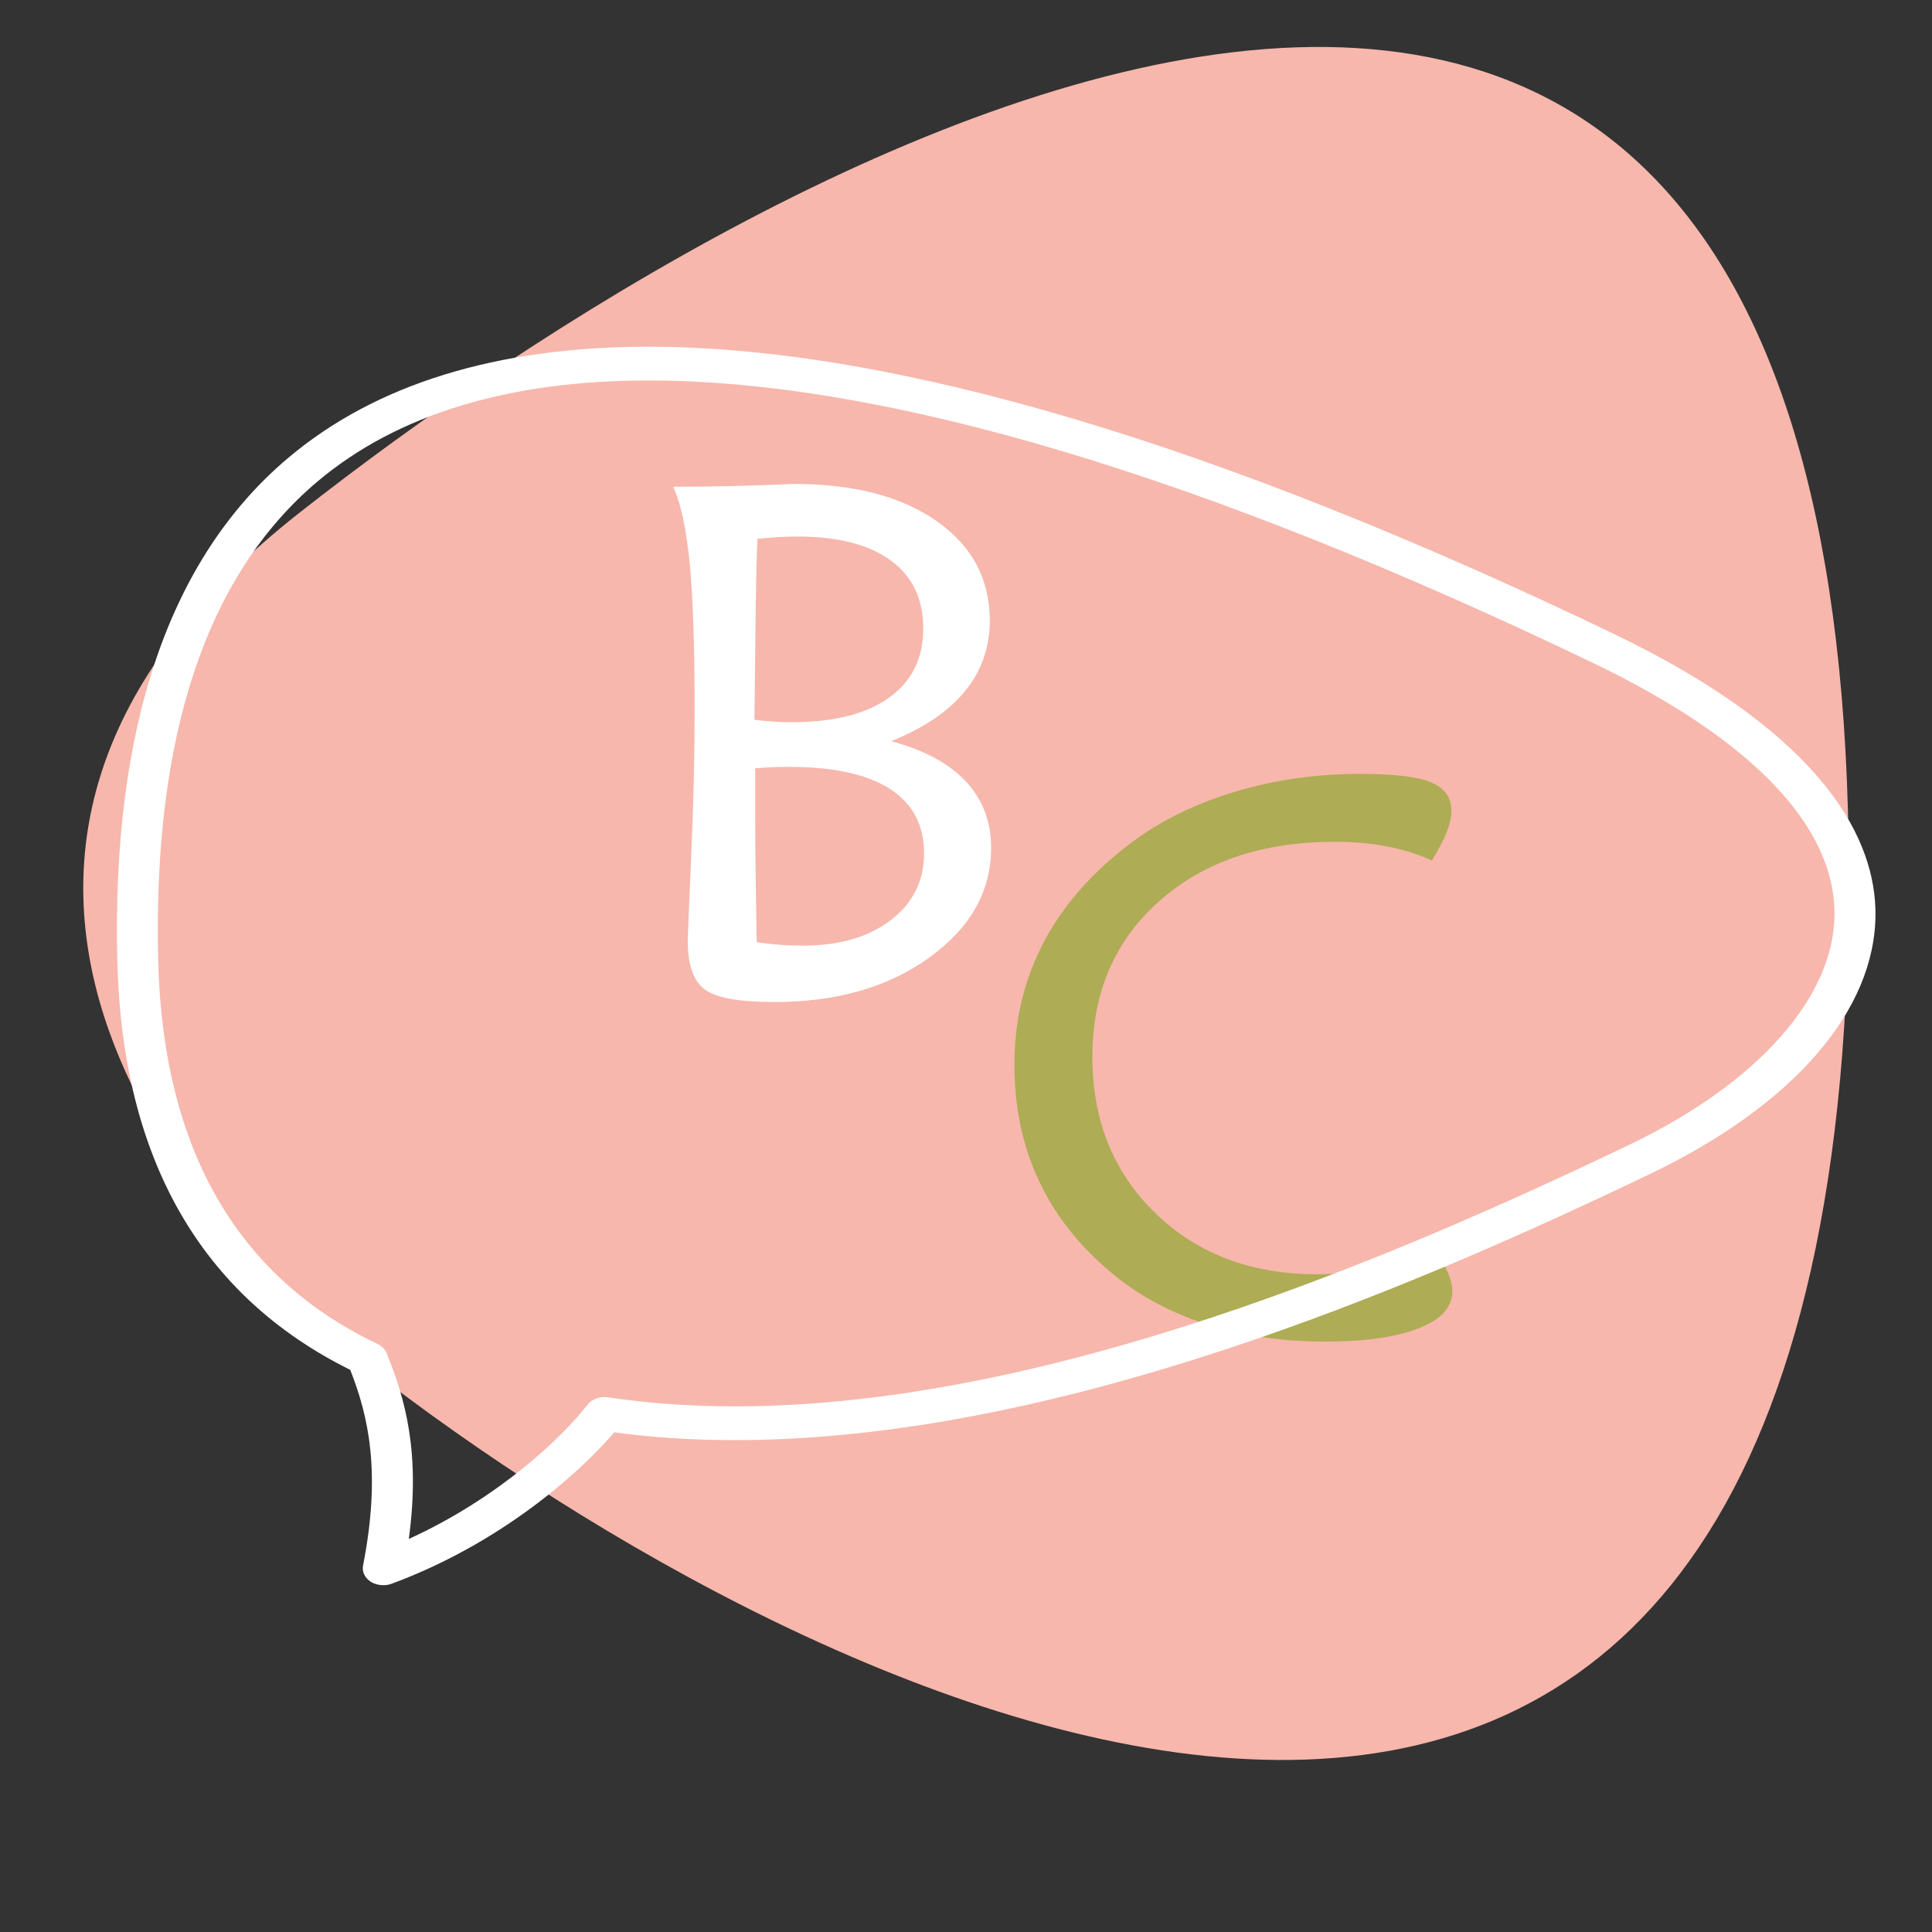
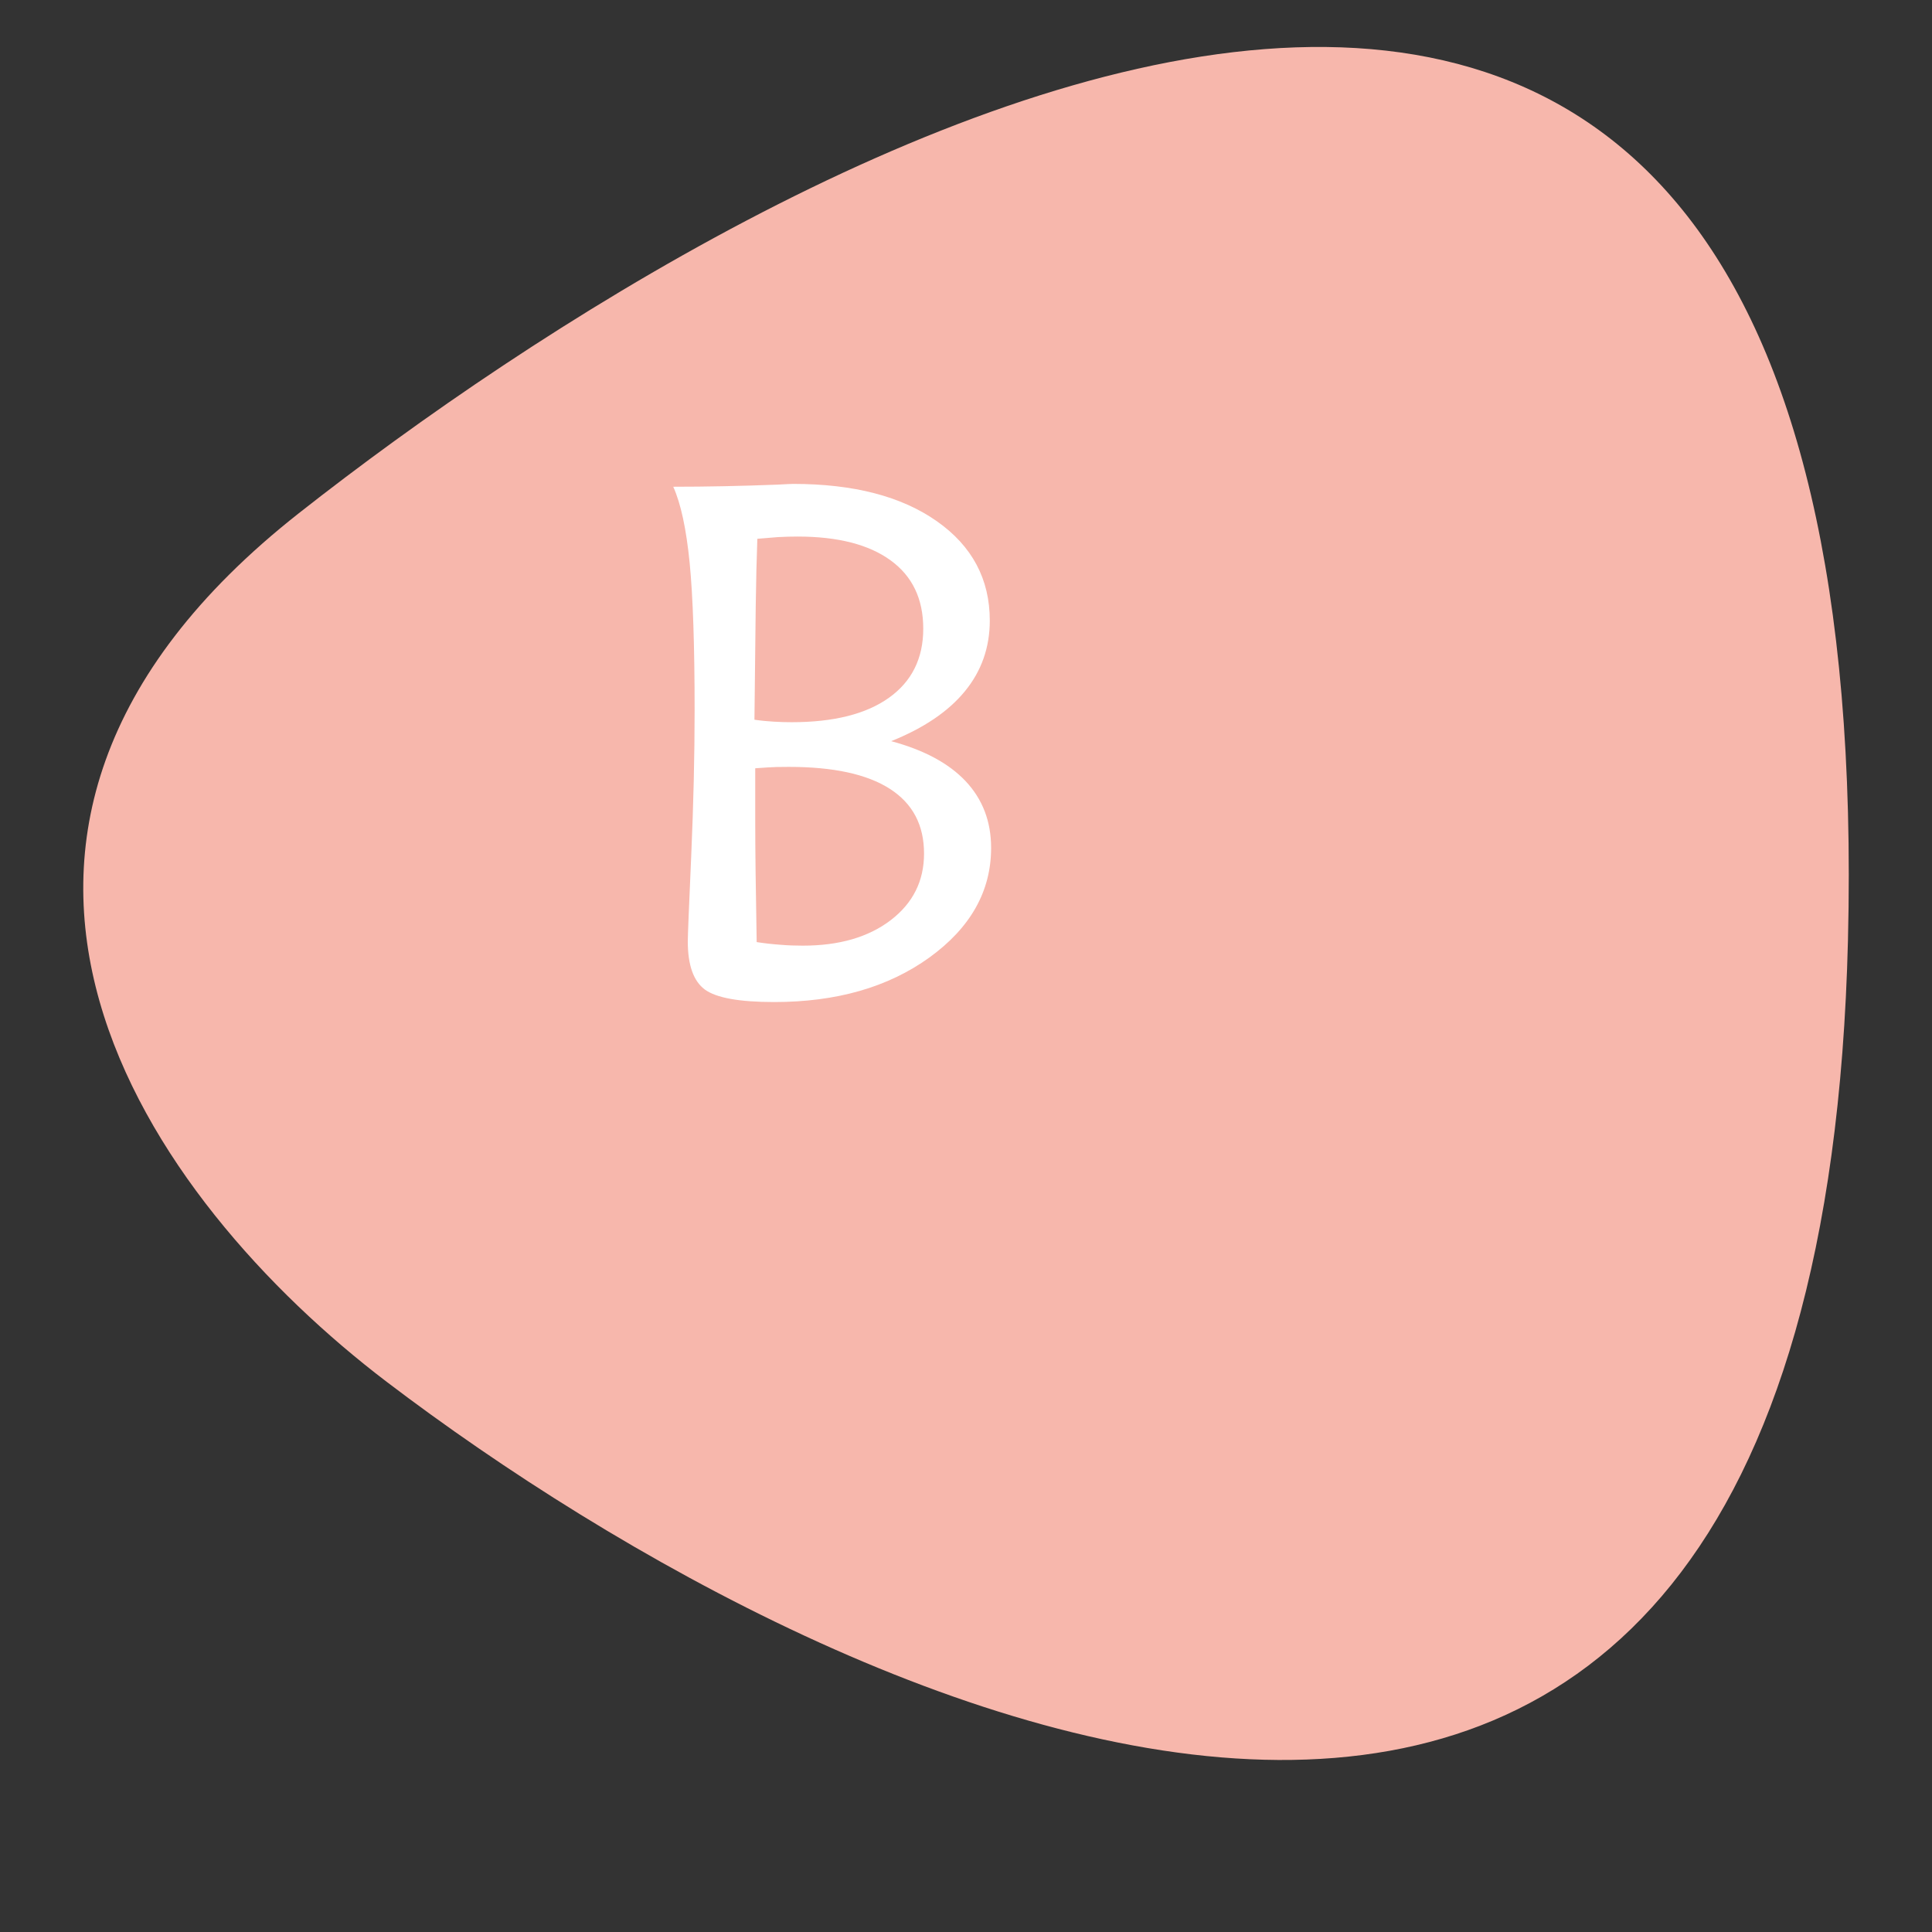
<svg xmlns="http://www.w3.org/2000/svg" version="1.1" baseProfile="tiny" id="Calque_1" x="0px" y="0px" width="32px" height="32px" viewBox="0 0 32 32" xml:space="preserve">
  <rect x="0" y="0" width="32" height="32" fill="#333333" stroke="none" />
  <path fill="#F7B7AC" d="M6.403,22.886c7.628,5.803,23.695,13.339,24.205-7.309C31.193-8.171,12.81,2.314,4.949,8.501  C-1.862,13.862,2.473,19.896,6.403,22.886z" />
  <path fill="#FFFFFF" d="M14.761,12.276c0.543,0.146,0.955,0.367,1.235,0.665c0.279,0.298,0.42,0.665,0.42,1.103  c0,0.717-0.341,1.322-1.022,1.815c-0.682,0.492-1.539,0.738-2.571,0.738c-0.576,0-0.958-0.069-1.147-0.206  c-0.189-0.139-0.284-0.404-0.284-0.799c0-0.094,0.019-0.568,0.057-1.421c0.037-0.853,0.056-1.654,0.056-2.403  c0-1.063-0.027-1.879-0.082-2.444c-0.056-0.565-0.147-0.986-0.272-1.262c0.556,0,1.13-0.012,1.726-0.035  c0.146-0.008,0.233-0.012,0.261-0.012c1,0,1.794,0.206,2.379,0.618c0.585,0.411,0.877,0.96,0.877,1.646  c0,0.445-0.138,0.836-0.412,1.17C15.708,11.784,15.301,12.059,14.761,12.276z M12.544,8.924c-0.012,0.319-0.021,0.697-0.027,1.132  c-0.006,0.436-0.013,1.058-0.021,1.865c0.111,0.016,0.218,0.026,0.32,0.032c0.102,0.006,0.201,0.009,0.295,0.009  c0.698,0,1.235-0.135,1.613-0.405c0.378-0.27,0.568-0.651,0.568-1.144s-0.18-0.87-0.541-1.132c-0.36-0.262-0.874-0.394-1.54-0.394  c-0.106,0-0.215,0.003-0.325,0.009C12.777,8.904,12.663,8.913,12.544,8.924z M12.509,12.725v0.834c0,0.283,0.002,0.579,0.006,0.886  c0.004,0.308,0.01,0.695,0.018,1.159c0.134,0.021,0.264,0.035,0.39,0.044c0.126,0.011,0.25,0.015,0.373,0.015  c0.603,0,1.088-0.14,1.457-0.422c0.368-0.282,0.552-0.649,0.552-1.103c0-0.473-0.188-0.83-0.567-1.073s-0.936-0.363-1.672-0.363  c-0.064,0-0.131,0.001-0.204,0.002C12.787,12.706,12.67,12.713,12.509,12.725z" />
-   <path fill="#AEAC54" d="M23.717,14.253c-0.232-0.105-0.481-0.184-0.747-0.234c-0.265-0.051-0.552-0.076-0.861-0.076  c-1.202,0-2.173,0.328-2.91,0.984c-0.738,0.655-1.106,1.516-1.106,2.578c0,1.051,0.348,1.914,1.043,2.589  c0.695,0.674,1.589,1.012,2.677,1.012c0.337,0,0.658-0.04,0.965-0.12c0.306-0.079,0.611-0.204,0.915-0.374  c0.127,0.165,0.219,0.31,0.274,0.436c0.059,0.123,0.087,0.237,0.087,0.344c0,0.262-0.187,0.466-0.558,0.609  c-0.372,0.146-0.888,0.22-1.55,0.22c-0.714,0-1.37-0.098-1.971-0.291c-0.602-0.194-1.124-0.477-1.566-0.849  c-0.536-0.447-0.938-0.958-1.205-1.533c-0.27-0.577-0.402-1.215-0.402-1.915c0-0.738,0.163-1.416,0.49-2.035  c0.326-0.617,0.814-1.169,1.465-1.654c0.481-0.358,1.049-0.636,1.705-0.832c0.656-0.196,1.344-0.294,2.066-0.294  c0.558,0,0.948,0.046,1.173,0.139c0.226,0.093,0.339,0.253,0.339,0.481c0,0.097-0.026,0.212-0.078,0.345  C23.908,13.914,23.826,14.072,23.717,14.253z" />
-   <path fill="#FFFFFF" d="M6.348,26.256c-0.073,0-0.146-0.02-0.207-0.057c-0.099-0.064-0.147-0.166-0.128-0.268  c0.305-1.551,0.087-2.482-0.212-3.242c-2.48-1.229-3.778-3.506-3.858-6.775c-0.095-3.865,0.858-6.669,2.833-8.332  c1.449-1.221,3.456-1.839,5.963-1.839c4.043,0,9.423,1.601,15.991,4.756c3.583,1.722,4.334,3.472,4.334,4.637  c-0.001,1.601-1.359,3.168-3.727,4.305c-3.951,1.895-9.821,4.412-15.164,4.412c-0.691,0-1.363-0.043-2-0.129  c-0.585,0.688-1.894,1.846-3.687,2.508C6.442,26.248,6.395,26.256,6.348,26.256z M10.739,6.302c-2.318,0-4.162,0.563-5.479,1.672  c-1.842,1.552-2.73,4.22-2.64,7.93c0.076,3.108,1.298,5.247,3.631,6.354c0.071,0.035,0.125,0.09,0.152,0.154  c0.31,0.756,0.562,1.654,0.368,3.078c1.493-0.68,2.543-1.686,2.958-2.221c0.074-0.096,0.211-0.146,0.346-0.125  c0.662,0.1,1.368,0.15,2.098,0.15c5.178,0,10.94-2.477,14.824-4.338c2.12-1.018,3.388-2.446,3.388-3.821  c0.001-1.46-1.381-2.896-3.996-4.153C19.926,7.877,14.661,6.302,10.739,6.302z" />
</svg>